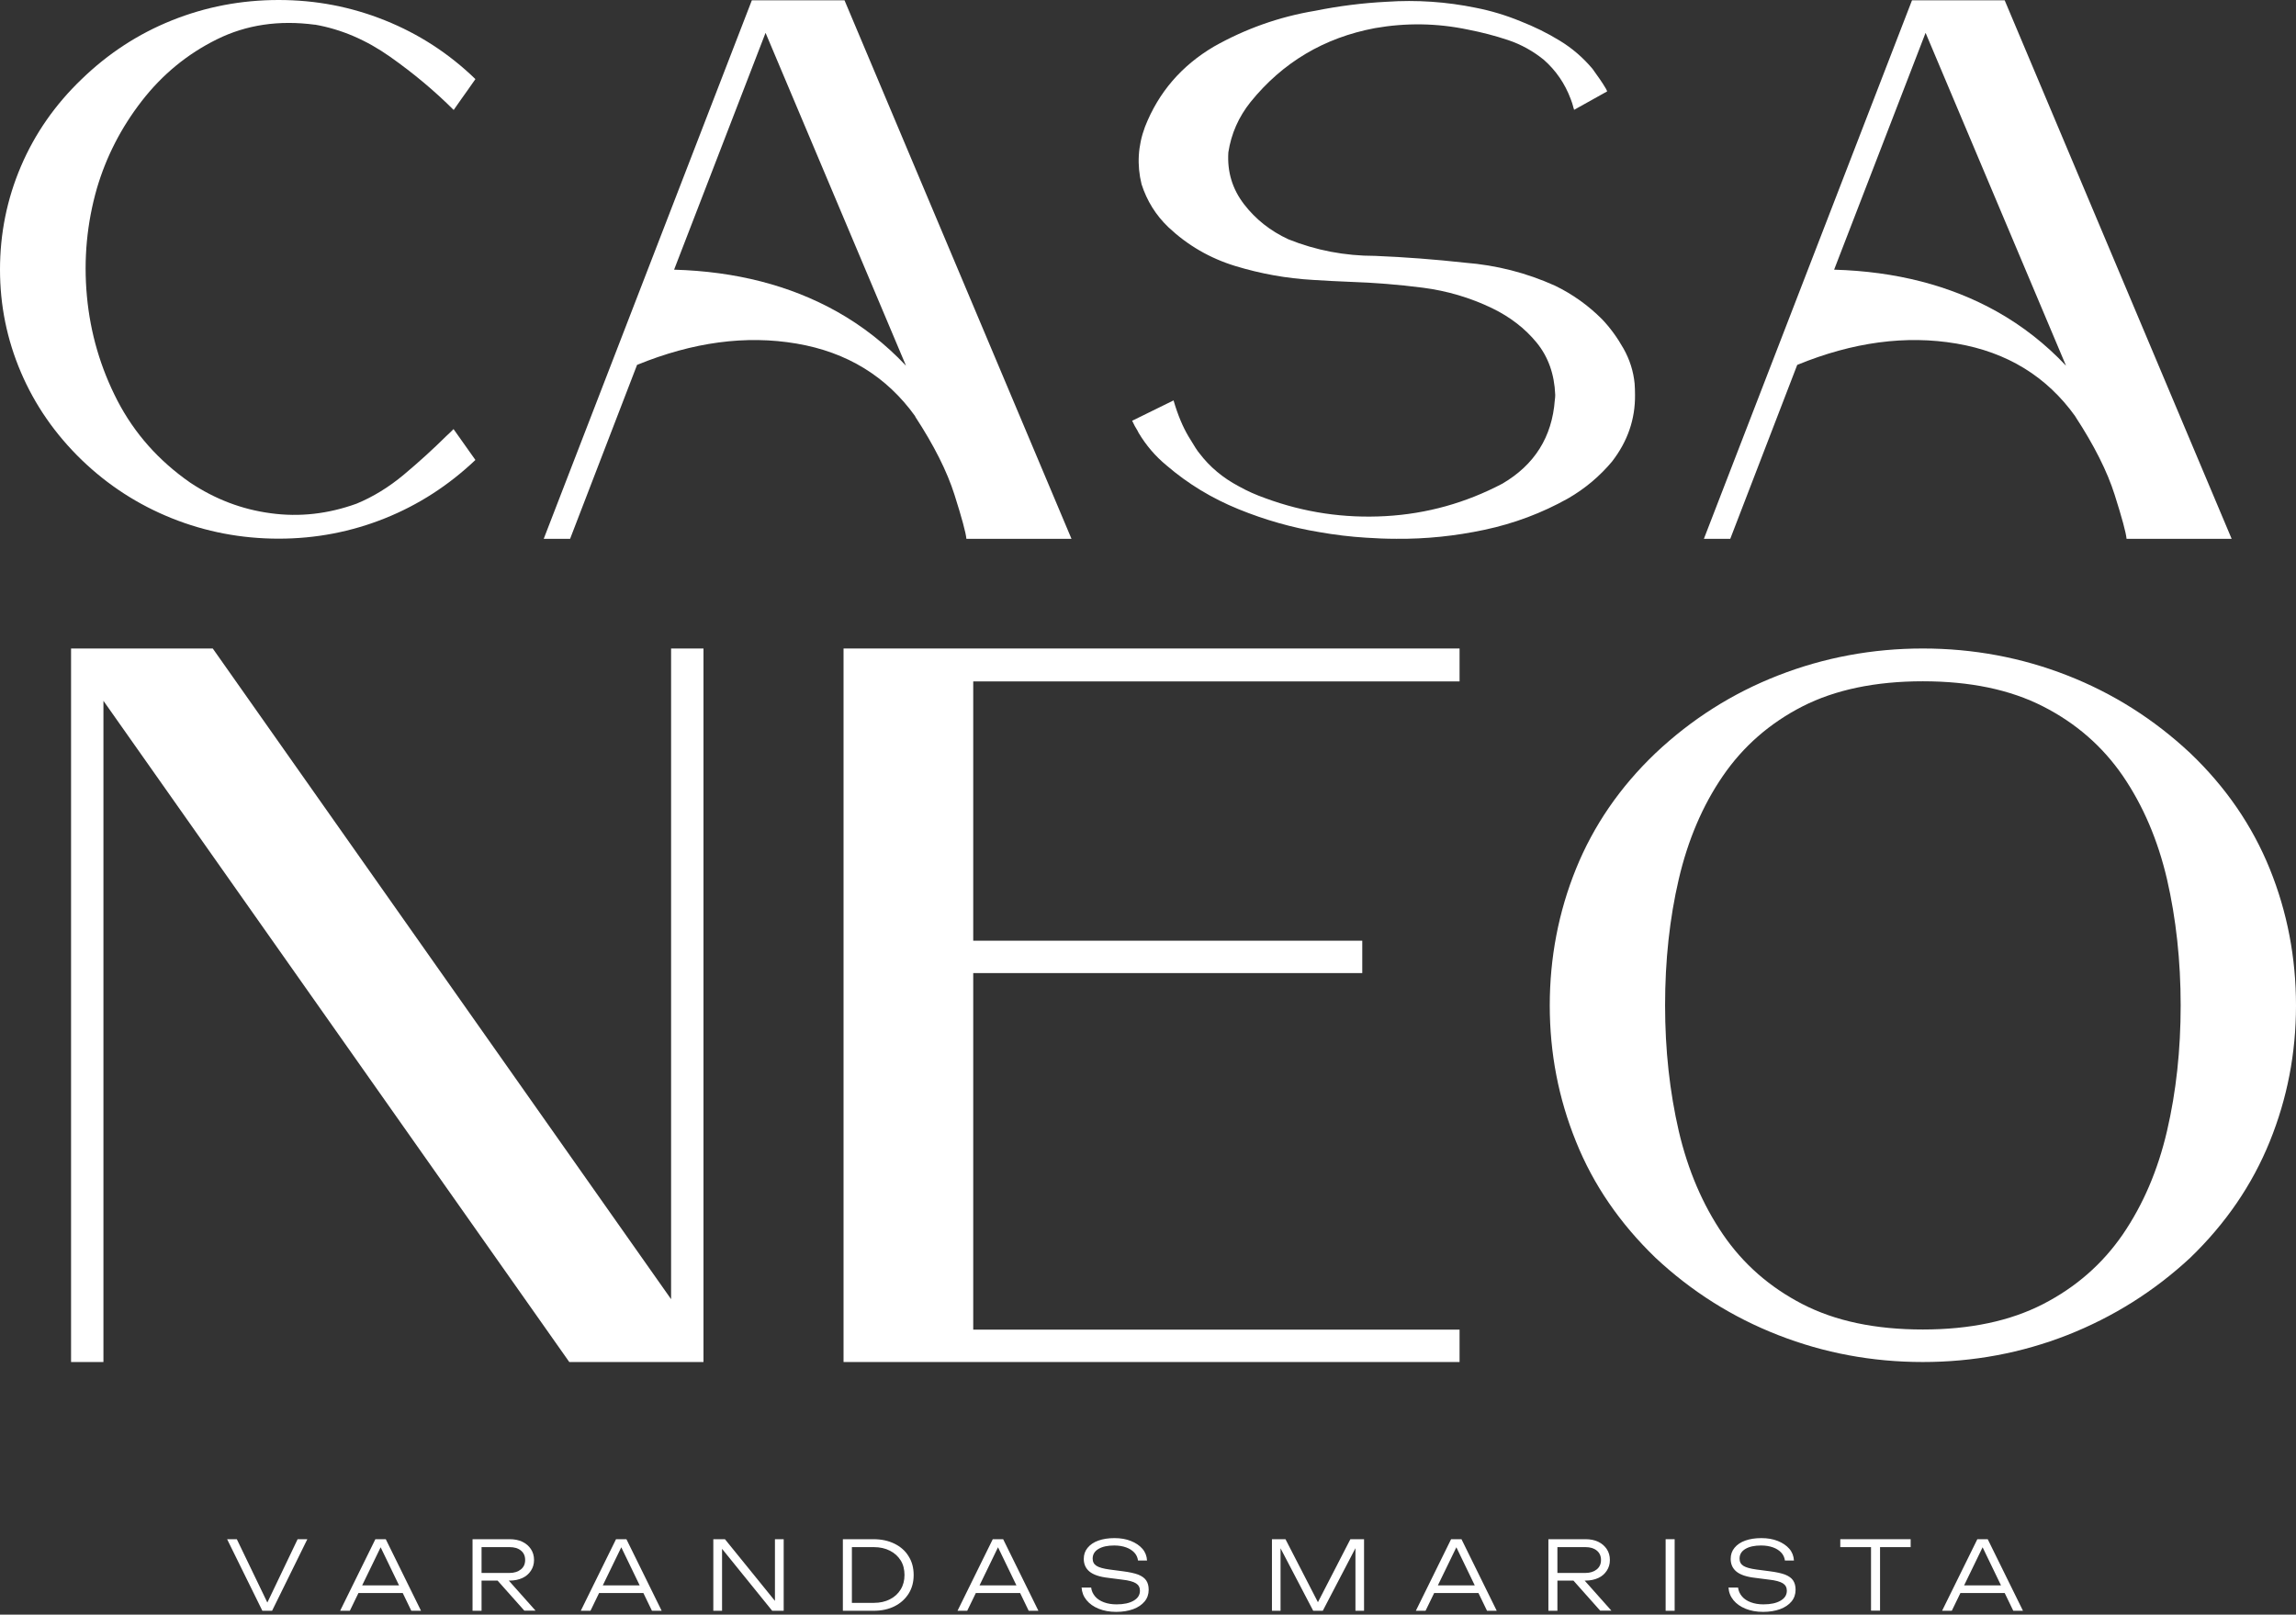
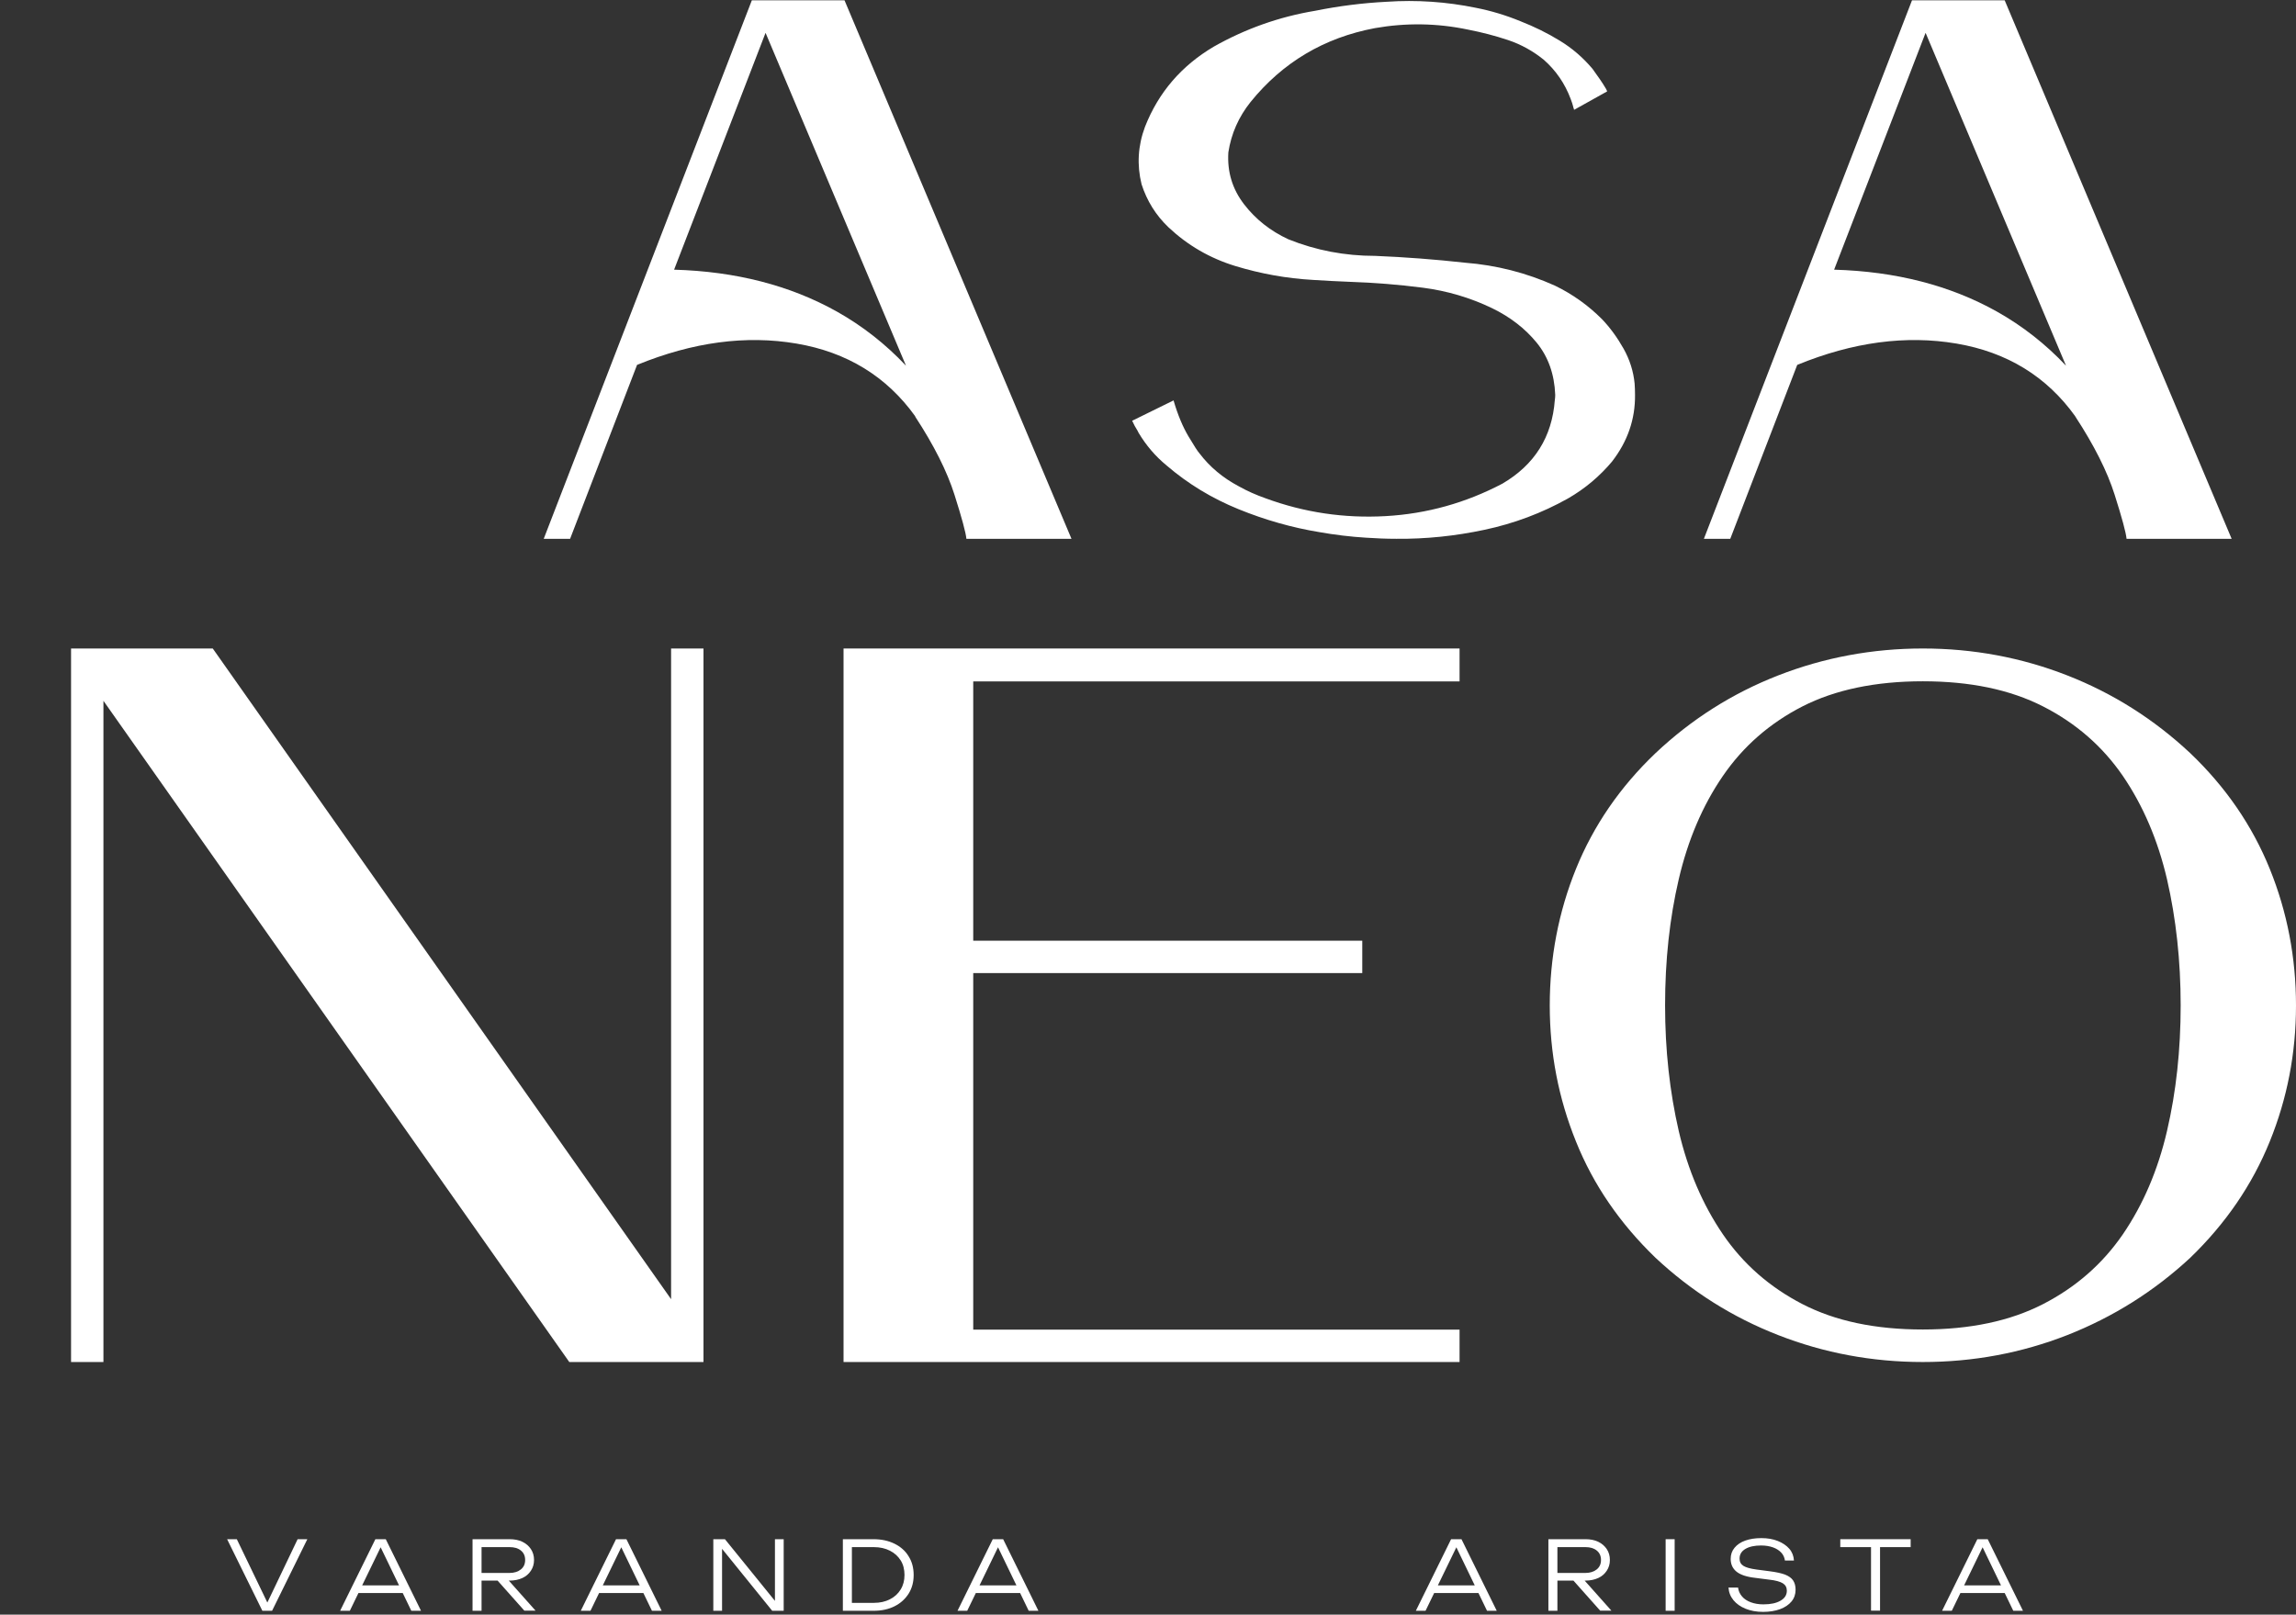
<svg xmlns="http://www.w3.org/2000/svg" width="290" height="204" viewBox="0 0 290 204" fill="none">
  <rect x="0" y="0" width="290" height="204" fill="#333333" stroke="none" />
-   <path d="M39.784 3.124C35.245 2.52 31.12 3.124 27.392 4.971C23.663 6.818 20.505 9.407 17.898 12.772C15.292 16.138 13.411 19.814 12.237 23.801C10.977 28.203 10.546 32.742 10.977 37.419C11.409 42.097 12.703 46.498 14.844 50.641C17.001 54.783 20.056 58.218 24.026 60.979C27.167 63.068 30.55 64.362 34.192 64.845C37.834 65.346 41.441 64.932 45.031 63.637C47.12 62.774 49.122 61.549 51.038 59.944C52.953 58.339 54.731 56.716 56.388 55.076C56.699 54.783 57.01 54.507 57.286 54.213L60.047 58.114C56.682 61.307 52.884 63.775 48.621 65.484C44.358 67.193 39.888 68.056 35.193 68.056C30.498 68.056 25.976 67.193 21.713 65.484C17.45 63.775 13.653 61.324 10.322 58.114C6.956 54.852 4.401 51.158 2.641 47.033C0.88 42.908 0 38.593 0 34.054C0 29.514 0.88 25.148 2.641 21.023C4.401 16.897 6.956 13.221 10.322 9.993C13.653 6.766 17.45 4.28 21.713 2.572C25.976 0.863 30.464 0 35.193 0C39.922 0 44.358 0.863 48.621 2.572C52.884 4.28 56.699 6.749 60.047 9.993C59.667 10.529 59.34 10.995 59.081 11.374C58.805 11.754 58.546 12.134 58.269 12.513C57.993 12.893 57.683 13.359 57.303 13.894C54.921 11.512 52.246 9.269 49.26 7.163C46.274 5.057 43.115 3.694 39.75 3.107L39.784 3.124Z" fill="white" />
  <path d="M115.607 52.608C111.999 47.568 106.994 44.496 100.608 43.409C94.222 42.321 87.507 43.219 80.465 46.101L72.008 68.073H68.677L94.964 0.035H106.666L135.335 68.073H122.062C121.993 67.314 121.492 65.45 120.56 62.515C119.628 59.564 117.971 56.267 115.589 52.626L115.607 52.608ZM96.69 4.16L85.143 34.071C92.944 34.295 99.779 36.056 105.682 39.353C108.91 41.165 111.827 43.443 114.433 46.205L96.707 4.177L96.69 4.16Z" fill="white" />
  <path d="M203.649 58.269C202.062 60.168 200.198 61.739 198.04 62.981C194.743 64.828 191.24 66.14 187.512 66.934C183.783 67.728 180.072 68.108 176.362 68.073C175.102 68.073 173.824 68.021 172.565 67.935C170.562 67.814 168.577 67.572 166.627 67.227C163.175 66.658 159.775 65.691 156.426 64.328C153.078 62.964 150.058 61.135 147.365 58.822C145.932 57.648 144.759 56.267 143.809 54.679C143.775 54.593 143.723 54.489 143.671 54.403C143.447 54.058 143.223 53.644 142.998 53.16L148.228 50.589C148.763 52.435 149.402 53.937 150.109 55.128C150.817 56.319 151.283 57.044 151.507 57.285C152.802 58.994 154.459 60.375 156.444 61.428C157.514 62.032 158.653 62.532 159.827 62.947C164.746 64.759 169.803 65.501 175.015 65.208C180.228 64.914 185.147 63.534 189.773 61.1C193.829 58.718 196.038 55.197 196.383 50.554C196.418 50.33 196.435 50.105 196.435 49.881C196.331 47.275 195.555 45.083 194.088 43.288C192.62 41.493 190.739 40.043 188.461 38.938C185.699 37.609 182.782 36.746 179.71 36.349C176.638 35.952 173.566 35.711 170.493 35.607C168.905 35.538 167.352 35.469 165.833 35.365C162.502 35.176 159.24 34.589 156.012 33.605C152.802 32.621 149.988 30.981 147.572 28.703C145.984 27.184 144.862 25.372 144.189 23.284C143.585 20.85 143.723 18.416 144.621 16.017C146.329 11.668 149.229 8.302 153.32 5.886C157.289 3.642 161.553 2.123 166.109 1.363C169.095 0.759 172.098 0.38 175.136 0.224C178.933 -0.035 182.696 0.224 186.407 0.984C188.34 1.363 190.221 1.933 192.068 2.692C193.777 3.366 195.417 4.16 196.987 5.126C198.558 6.075 199.939 7.266 201.147 8.699C201.216 8.785 201.371 9.027 201.647 9.407C201.924 9.786 202.2 10.183 202.476 10.615C202.752 11.046 202.942 11.357 202.994 11.547L198.817 13.877C198.782 13.722 198.748 13.601 198.713 13.549V13.497C198.627 13.152 198.506 12.824 198.385 12.496C197.66 10.563 196.539 8.923 195.002 7.56C193.639 6.455 192.12 5.609 190.463 5.057C188.806 4.505 187.132 4.073 185.44 3.745C181.505 2.917 177.587 2.865 173.652 3.555C167.248 4.764 162.019 7.87 157.963 12.876C156.444 14.774 155.512 16.897 155.149 19.245C154.994 21.696 155.65 23.87 157.117 25.786C158.584 27.702 160.465 29.186 162.744 30.239C166.23 31.637 169.872 32.328 173.686 32.328C177.484 32.483 181.281 32.776 185.043 33.191C189.013 33.501 192.793 34.468 196.4 36.09C198.61 37.16 200.595 38.576 202.338 40.319C203.391 41.424 204.288 42.666 205.065 44.047C205.842 45.428 206.308 46.895 206.463 48.449C206.497 48.932 206.515 49.398 206.515 49.881C206.549 52.953 205.583 55.767 203.615 58.304L203.649 58.269Z" fill="white" />
  <path d="M262.126 52.608C258.519 47.568 253.513 44.496 247.127 43.409C240.741 42.321 234.027 43.219 227.002 46.101L218.545 68.073H215.214L241.5 0.035H253.203L281.871 68.073H268.598C268.529 67.314 268.029 65.45 267.097 62.515C266.165 59.564 264.508 56.267 262.126 52.626V52.608ZM243.209 4.16L231.662 34.071C239.464 34.295 246.299 36.056 252.201 39.353C255.429 41.165 258.346 43.443 260.952 46.205L243.226 4.177L243.209 4.16Z" fill="white" />
  <path d="M86.265 172.081H71.904L13.065 88.543V172.081H8.975V81.933H26.873L84.763 164.142V81.933H88.854V172.081H86.282H86.265Z" fill="white" />
  <path d="M121.475 81.933H184.353V86.092H122.925V118.852H172.063V122.942H122.925V167.99H184.353V172.081H106.545V81.933H121.475Z" fill="white" />
  <path d="M276.641 95.154C281.128 99.434 284.477 104.319 286.686 109.773C288.895 115.227 290 120.992 290 127.033C290 133.074 288.895 138.769 286.686 144.224C284.477 149.678 281.128 154.58 276.641 158.912C272.067 163.158 266.889 166.403 261.107 168.681C255.325 170.942 249.249 172.081 242.863 172.081C236.477 172.081 230.384 170.942 224.602 168.681C218.803 166.42 213.642 163.158 209.103 158.912C204.615 154.58 201.25 149.695 199.058 144.224C196.848 138.769 195.744 133.039 195.744 127.033C195.744 121.026 196.848 115.227 199.058 109.773C201.267 104.319 204.615 99.434 209.103 95.154C213.642 90.873 218.803 87.594 224.602 85.333C230.402 83.072 236.494 81.933 242.863 81.933C249.232 81.933 255.325 83.072 261.107 85.333C266.889 87.594 272.067 90.873 276.641 95.154ZM242.863 167.973C248.835 167.973 253.892 166.903 258.052 164.763C262.212 162.623 265.56 159.688 268.132 155.943C270.686 152.198 272.55 147.865 273.707 142.895C274.863 137.941 275.433 132.642 275.433 127.015C275.433 121.389 274.846 116.038 273.707 111.085C272.55 106.131 270.686 101.781 268.132 98.036C265.56 94.291 262.212 91.374 258.052 89.251C253.892 87.128 248.835 86.075 242.863 86.075C236.891 86.075 231.782 87.145 227.657 89.251C223.515 91.374 220.167 94.308 217.612 98.036C215.04 101.781 213.194 106.131 212.037 111.085C210.881 116.038 210.311 121.354 210.311 127.015C210.311 132.677 210.898 137.941 212.037 142.895C213.194 147.848 215.058 152.198 217.612 155.943C220.167 159.688 223.515 162.623 227.657 164.763C231.8 166.903 236.857 167.973 242.863 167.973Z" fill="white" />
  <path d="M34.071 203.063H33.484L37.592 194.467H38.818L34.365 203.512H33.139L28.686 194.467H29.912L34.054 203.063H34.071Z" fill="white" />
  <path d="M48.725 194.467L53.178 203.512H51.953L47.776 194.864H48.38L44.186 203.512H42.96L47.413 194.467H48.759H48.725ZM44.842 201.268V200.301H51.21V201.268H44.842Z" fill="white" />
  <path d="M60.479 198.731H64.363C64.95 198.731 65.433 198.575 65.795 198.282C66.158 197.988 66.33 197.591 66.33 197.091C66.33 196.59 66.158 196.193 65.795 195.9C65.433 195.607 64.967 195.468 64.363 195.468H60.324L60.824 194.864V203.512H59.685V194.467H64.38C64.984 194.467 65.519 194.571 65.985 194.795C66.451 195.02 66.796 195.33 67.055 195.71C67.314 196.107 67.452 196.556 67.452 197.091C67.452 197.626 67.314 198.057 67.055 198.454C66.796 198.851 66.434 199.162 65.985 199.369C65.536 199.576 64.984 199.697 64.38 199.697H60.462V198.713L60.479 198.731ZM62.481 199.266H63.879L67.642 203.494H66.227L62.464 199.266H62.481Z" fill="white" />
  <path d="M79.12 194.467L83.573 203.512H82.347L78.17 194.864H78.774L74.58 203.512H73.355L77.808 194.467H79.154H79.12ZM75.236 201.268V200.301H81.605V201.268H75.236Z" fill="white" />
  <path d="M98.433 202.942L97.88 202.977V194.467H98.985V203.512H97.535L90.649 195.002L91.201 194.968V203.512H90.096V194.467H91.564L98.433 202.942Z" fill="white" />
  <path d="M110.326 194.467C111.327 194.467 112.207 194.657 112.984 195.037C113.744 195.417 114.348 195.934 114.762 196.625C115.193 197.298 115.401 198.092 115.401 198.989C115.401 199.887 115.193 200.664 114.762 201.354C114.33 202.027 113.744 202.562 112.984 202.942C112.225 203.322 111.344 203.512 110.326 203.512H106.46V194.467H110.326ZM107.599 203.201L106.874 202.51H110.378C111.155 202.51 111.828 202.355 112.397 202.062C112.984 201.768 113.433 201.354 113.761 200.819C114.089 200.284 114.244 199.68 114.244 198.989C114.244 198.299 114.089 197.66 113.761 197.143C113.433 196.625 112.984 196.211 112.397 195.917C111.828 195.624 111.137 195.468 110.378 195.468H106.874L107.599 194.778V203.218V203.201Z" fill="white" />
  <path d="M126.705 194.467L131.158 203.512H129.932L125.755 194.864H126.359L122.165 203.512H120.94L125.393 194.467H126.739H126.705ZM122.821 201.268V200.301H129.19V201.268H122.821Z" fill="white" />
-   <path d="M136.681 200.577H137.82C137.872 201.009 138.044 201.371 138.32 201.699C138.597 202.027 138.976 202.269 139.442 202.441C139.908 202.614 140.443 202.7 141.03 202.7C141.945 202.7 142.653 202.545 143.188 202.234C143.723 201.924 143.982 201.509 143.982 200.974C143.982 200.56 143.809 200.249 143.481 200.042C143.153 199.835 142.566 199.663 141.738 199.576L139.995 199.352C138.89 199.231 138.096 198.955 137.613 198.558C137.13 198.161 136.888 197.626 136.888 196.953C136.888 196.418 137.043 195.952 137.371 195.555C137.699 195.158 138.148 194.847 138.735 194.64C139.321 194.433 139.995 194.329 140.771 194.329C141.548 194.329 142.238 194.45 142.842 194.692C143.447 194.933 143.93 195.261 144.292 195.675C144.655 196.09 144.845 196.59 144.879 197.16H143.74C143.688 196.78 143.533 196.435 143.274 196.159C143.015 195.883 142.67 195.658 142.238 195.503C141.807 195.348 141.306 195.261 140.737 195.261C139.908 195.261 139.252 195.399 138.752 195.693C138.251 195.986 138.01 196.4 138.01 196.918C138.01 197.315 138.165 197.626 138.493 197.833C138.821 198.04 139.373 198.195 140.15 198.299L141.859 198.523C142.653 198.627 143.291 198.765 143.757 198.938C144.223 199.127 144.568 199.369 144.776 199.68C144.983 199.99 145.086 200.387 145.086 200.853C145.086 201.423 144.914 201.924 144.568 202.338C144.223 202.752 143.74 203.08 143.136 203.304C142.515 203.529 141.807 203.65 140.978 203.65C140.15 203.65 139.408 203.512 138.769 203.253C138.131 202.994 137.613 202.631 137.233 202.165C136.853 201.699 136.646 201.164 136.612 200.56L136.681 200.577Z" fill="white" />
-   <path d="M172.288 194.467V203.512H171.201V194.744H171.649L167.076 203.512H165.867L161.294 194.761H161.742V203.512H160.655V194.467H162.364L166.817 203.115H166.109L170.562 194.467H172.271H172.288Z" fill="white" />
  <path d="M184.595 194.467L189.048 203.512H187.822L183.645 194.864H184.25L180.055 203.512H178.83L183.283 194.467H184.629H184.595ZM180.711 201.268V200.301H187.08V201.268H180.711Z" fill="white" />
  <path d="M196.366 198.731H200.249C200.836 198.731 201.319 198.575 201.682 198.282C202.044 197.988 202.217 197.591 202.217 197.091C202.217 196.59 202.044 196.193 201.682 195.9C201.319 195.607 200.853 195.468 200.249 195.468H196.21L196.711 194.864V203.512H195.572V194.467H200.267C200.871 194.467 201.406 194.571 201.872 194.795C202.338 195.02 202.683 195.33 202.942 195.71C203.201 196.107 203.339 196.556 203.339 197.091C203.339 197.626 203.201 198.057 202.942 198.454C202.683 198.851 202.32 199.162 201.872 199.369C201.423 199.576 200.871 199.697 200.267 199.697H196.348V198.713L196.366 198.731ZM198.368 199.266H199.766L203.529 203.494H202.113L198.351 199.266H198.368Z" fill="white" />
  <path d="M210.381 194.467H211.52V203.512H210.381V194.467Z" fill="white" />
  <path d="M218.389 200.577H219.528C219.58 201.009 219.752 201.371 220.029 201.699C220.305 202.027 220.684 202.269 221.15 202.441C221.616 202.614 222.152 202.7 222.738 202.7C223.653 202.7 224.361 202.545 224.896 202.234C225.431 201.924 225.69 201.509 225.69 200.974C225.69 200.56 225.517 200.249 225.189 200.042C224.861 199.835 224.275 199.663 223.446 199.576L221.703 199.352C220.598 199.231 219.804 198.955 219.321 198.558C218.838 198.161 218.596 197.626 218.596 196.953C218.596 196.418 218.751 195.952 219.079 195.555C219.407 195.158 219.856 194.847 220.443 194.64C221.03 194.433 221.703 194.329 222.48 194.329C223.256 194.329 223.947 194.45 224.551 194.692C225.155 194.933 225.638 195.261 226.001 195.675C226.363 196.09 226.553 196.59 226.587 197.16H225.448C225.396 196.78 225.241 196.435 224.982 196.159C224.723 195.883 224.378 195.658 223.947 195.503C223.515 195.348 223.015 195.261 222.445 195.261C221.616 195.261 220.961 195.399 220.46 195.693C219.96 195.986 219.718 196.4 219.718 196.918C219.718 197.315 219.873 197.626 220.201 197.833C220.529 198.04 221.081 198.195 221.858 198.299L223.567 198.523C224.361 198.627 224.999 198.765 225.465 198.938C225.931 199.127 226.277 199.369 226.484 199.68C226.691 199.99 226.794 200.387 226.794 200.853C226.794 201.423 226.622 201.924 226.277 202.338C225.932 202.752 225.448 203.08 224.844 203.304C224.223 203.529 223.515 203.65 222.687 203.65C221.858 203.65 221.116 203.512 220.477 203.253C219.839 202.994 219.321 202.631 218.941 202.165C218.562 201.699 218.354 201.164 218.32 200.56L218.389 200.577Z" fill="white" />
  <path d="M232.44 194.467H241.329V195.468H232.44V194.467ZM236.323 195.002H237.462V203.494H236.323V195.002Z" fill="white" />
  <path d="M251.063 194.467L255.516 203.512H254.291L250.114 194.864H250.718L246.524 203.512H245.298L249.751 194.467H251.098H251.063ZM247.18 201.268V200.301H253.548V201.268H247.18Z" fill="white" />
</svg>